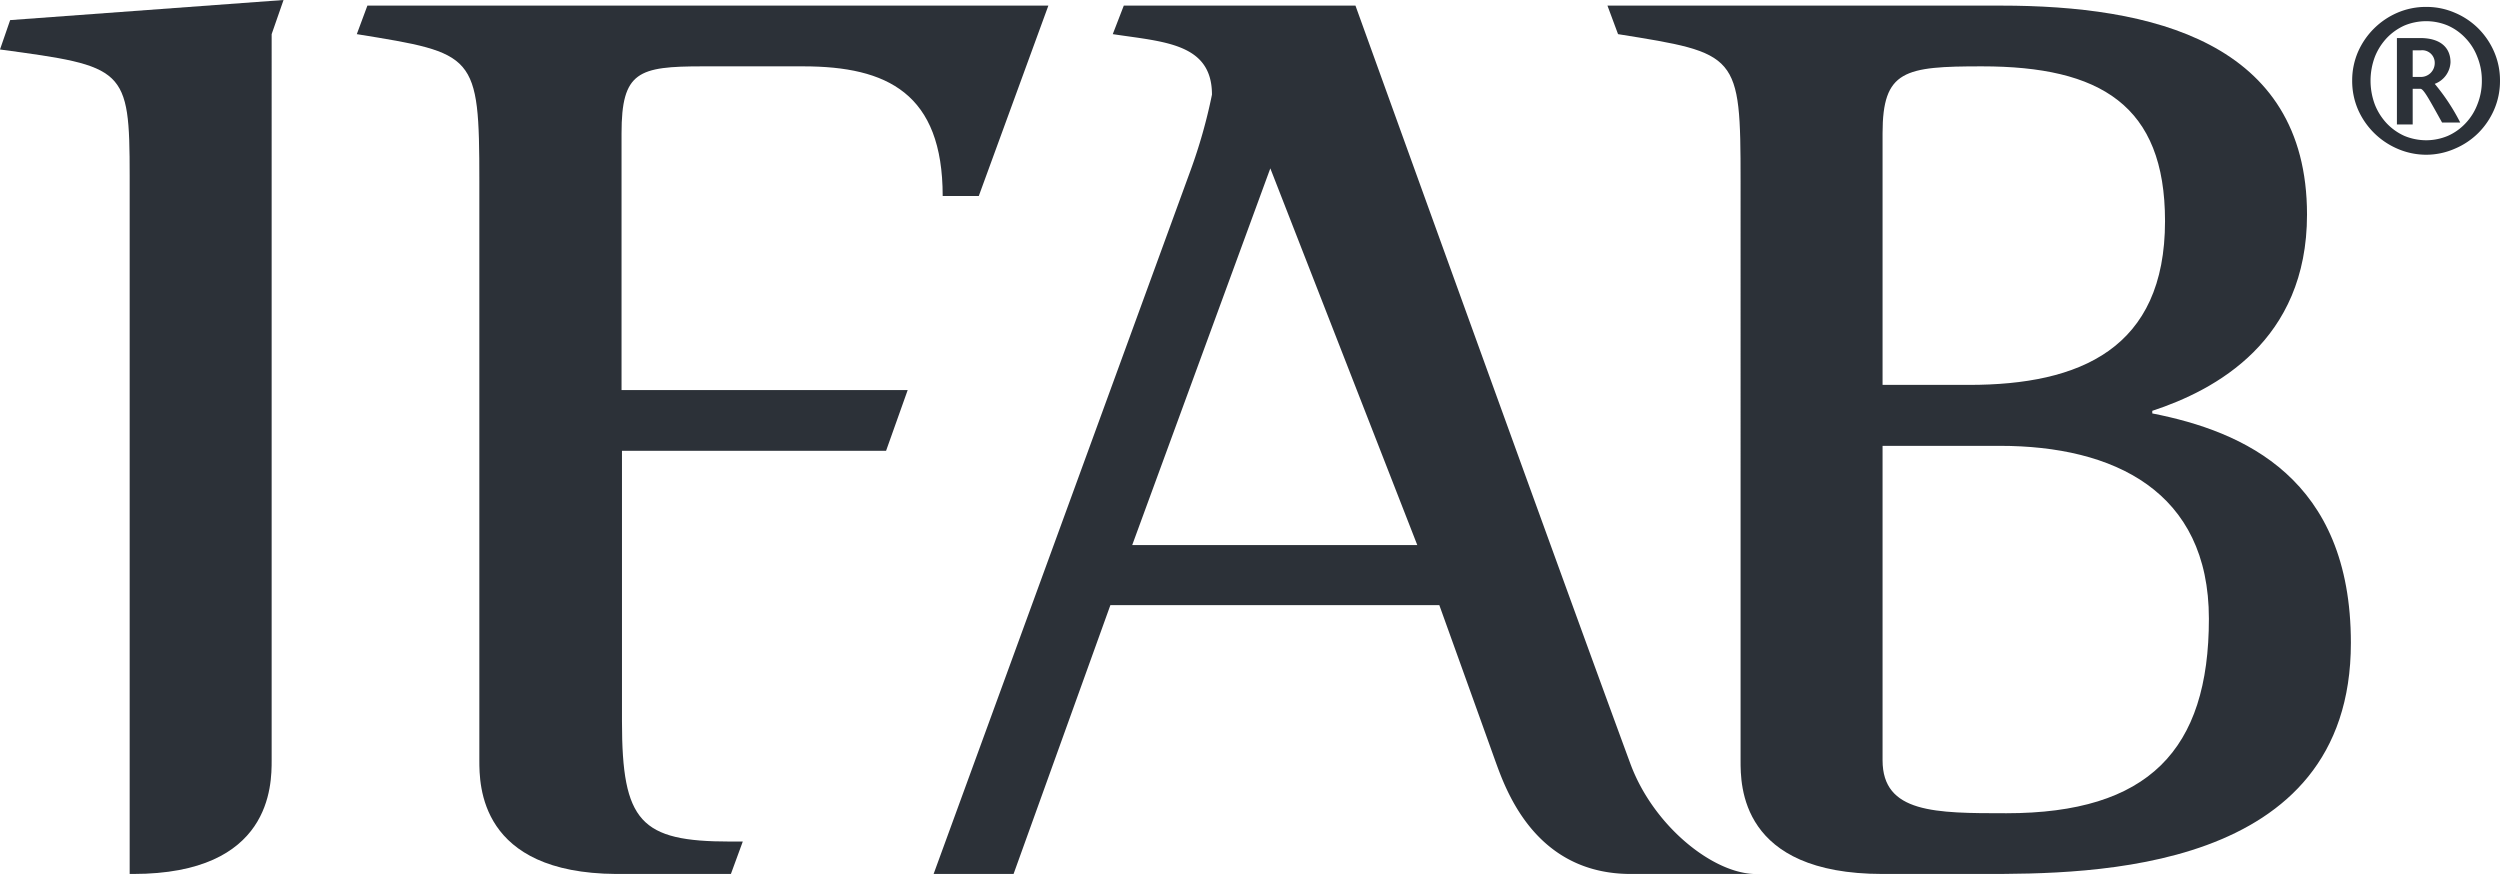
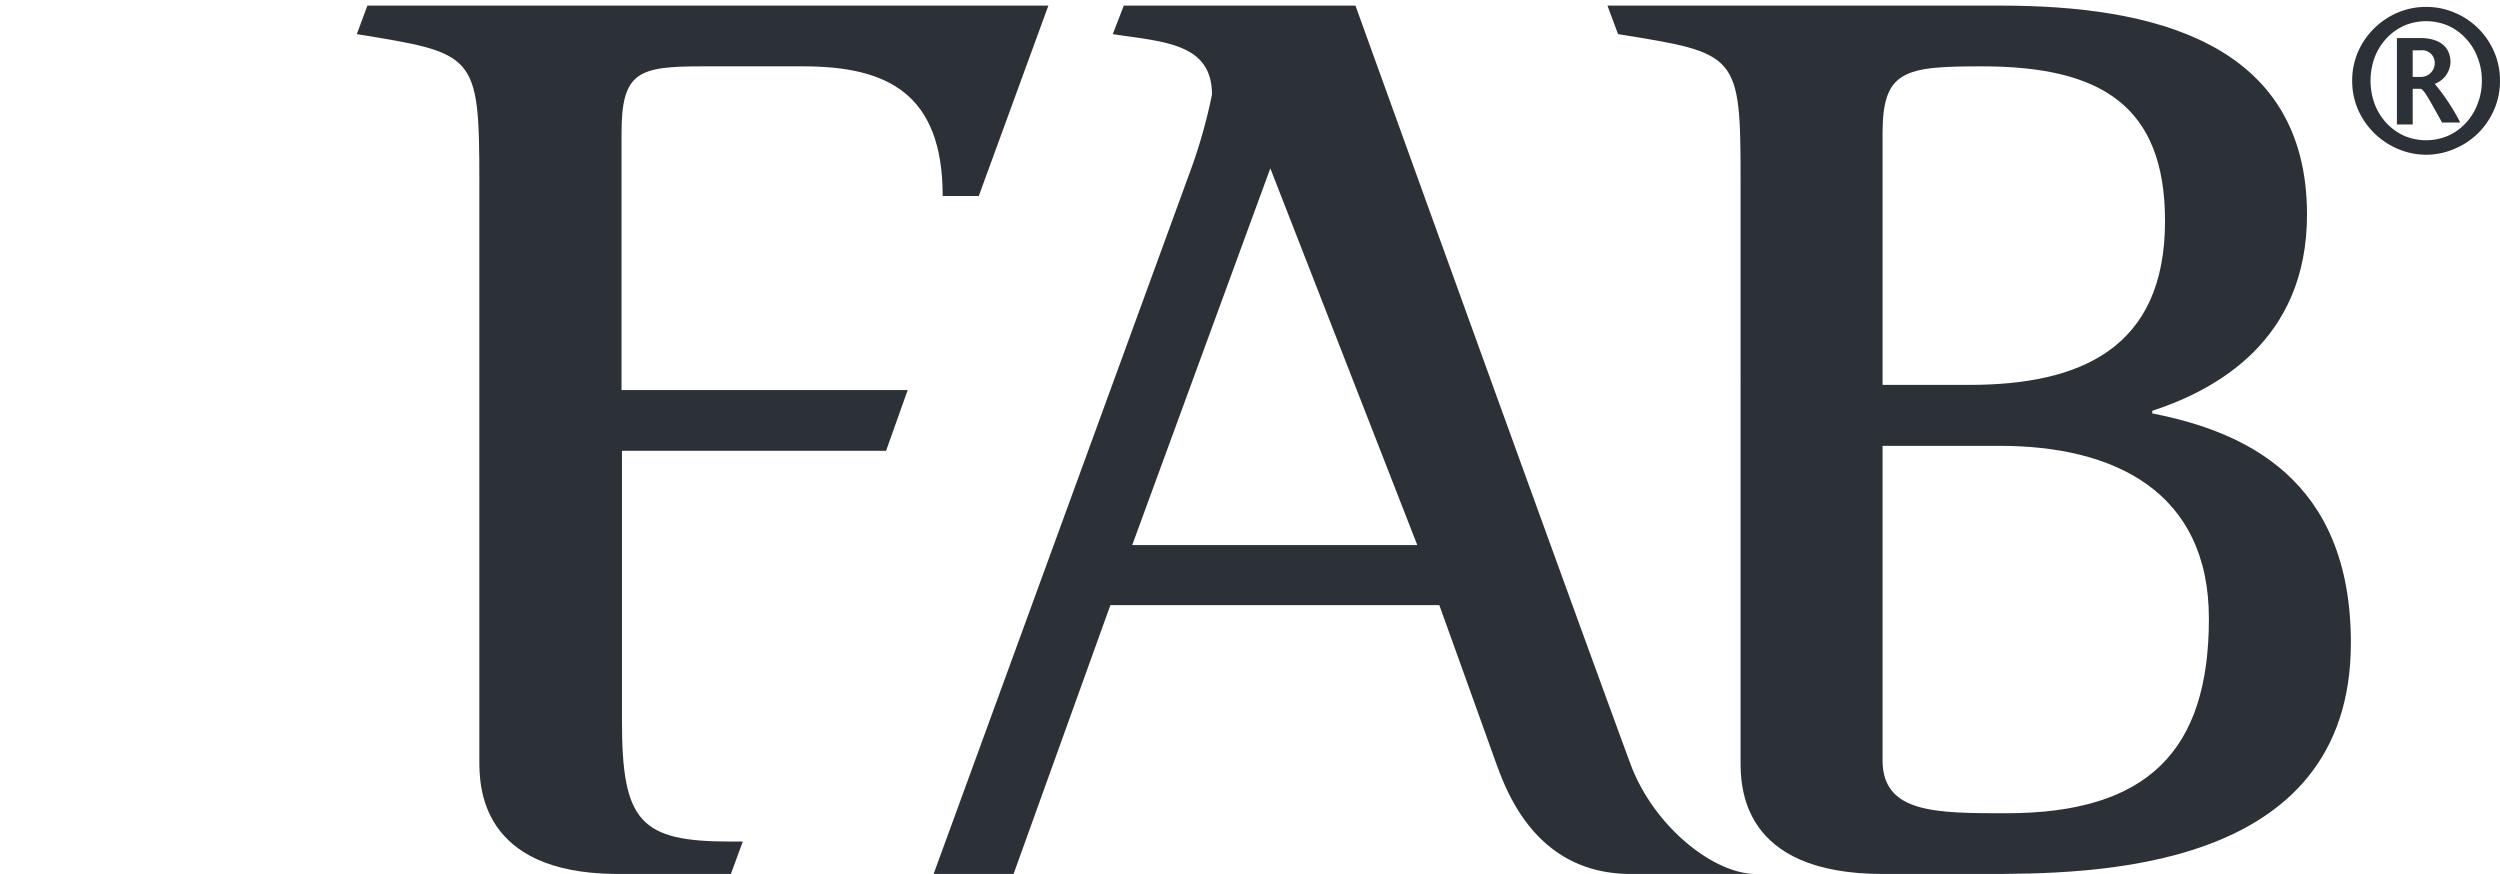
<svg xmlns="http://www.w3.org/2000/svg" viewBox="0 0 115.68 40.44">
  <defs>
    <style>.cls-1{fill:#2c3138;}</style>
  </defs>
  <g id="Layer_2" data-name="Layer 2">
    <g id="Menus">
      <g id="logo_full">
        <g id="Logo">
          <path class="cls-1" d="M55.08,7.91a24.38,24.38,0,0,0,1-3.53c0-2.38-2.21-2.44-4.59-2.8L52,.26H62.72s9.49,26.31,12.71,35.05c1.07,2.93,3.87,5.13,5.81,5.13H75.46c-4.46,0-5.8-3.94-6.28-5.26C68.54,33.39,66.6,28,66.6,28H51.38L46.9,40.44H43.2ZM52.39,25.22H65.58L58.78,7.79Z" />
          <path class="cls-1" d="M80.54,8.38c0-5.91-.11-5.91-5.67-6.8L74.38.26H92.6c6.87,0,14.15,1.62,14.15,9.67,0,5.85-4.24,8.12-7.16,9.08v.12c4.23.83,9.19,3,9.19,10.62,0,10.69-12.12,10.69-17,10.69H87.11c-6.6,0-6.57-4.12-6.57-5.25Zm6.57,9.43h4c5.13,0,9.07-1.67,9.07-7.58,0-5.37-3-7.16-8.47-7.16-3.59,0-4.6.18-4.6,3.1Zm0,17.37c0,2.45,2.45,2.45,5.73,2.45,6.57,0,9.37-2.92,9.37-9,0-5.91-4.41-8-9.67-8H87.11Z" />
          <path class="cls-1" d="M17,.26l-.49,1.32c5.49.89,5.67.89,5.67,6.8v26.8c0,1.14,0,5.22,6.33,5.26h5.31l.55-1.5h-.59c-4.14,0-5-.91-5-5.55V20.86H41l1-2.81H28.76V6.17c0-2.86.77-3.1,3.76-3.1h4.65c3.88,0,6.45,1.25,6.45,6h1.67L48.51.26Z" />
-           <path class="cls-1" d="M.47.93,0,2.29c5.79.78,6,.84,6,5.85v32.3h.16c6.41,0,6.41-4.12,6.41-5.26V1.58L13.12,0Z" />
          <path class="cls-1" d="M112.26,6.49a2.6,2.6,0,0,0,1-.2,2.5,2.5,0,0,0,.82-.58,2.58,2.58,0,0,0,.55-.87,2.89,2.89,0,0,0,.21-1.11,2.87,2.87,0,0,0-.21-1.1,2.58,2.58,0,0,0-.55-.87,2.5,2.5,0,0,0-.82-.58,2.6,2.6,0,0,0-1-.2,2.64,2.64,0,0,0-1,.2,2.61,2.61,0,0,0-.82.58,2.75,2.75,0,0,0-.55.87,3.15,3.15,0,0,0,0,2.21,2.75,2.75,0,0,0,.55.87,2.61,2.61,0,0,0,.82.58,2.64,2.64,0,0,0,1,.2m0,.67a3.34,3.34,0,0,1-1.33-.28,3.5,3.5,0,0,1-1.82-1.81,3.34,3.34,0,0,1-.27-1.34,3.33,3.33,0,0,1,.27-1.33A3.5,3.5,0,0,1,110.93.59a3.33,3.33,0,0,1,1.33-.27,3.29,3.29,0,0,1,1.33.27,3.42,3.42,0,0,1,1.09.73,3.49,3.49,0,0,1,.73,1.08,3.33,3.33,0,0,1,.27,1.33,3.34,3.34,0,0,1-.27,1.34,3.49,3.49,0,0,1-.73,1.08,3.42,3.42,0,0,1-1.09.73,3.3,3.3,0,0,1-1.33.28" />
          <path class="cls-1" d="M112.66,2.92a.64.64,0,0,1-.66.64h-.36V2.33H112a.58.58,0,0,1,.66.59m1.18,2.75a9.52,9.52,0,0,0-1.18-1.79h0a1.12,1.12,0,0,0,.73-1c0-.61-.39-1.12-1.41-1.12h-1.07v4h.73V4.11H112c.15,0,.43.54,1,1.56Z" />
        </g>
      </g>
    </g>
  </g>
</svg>